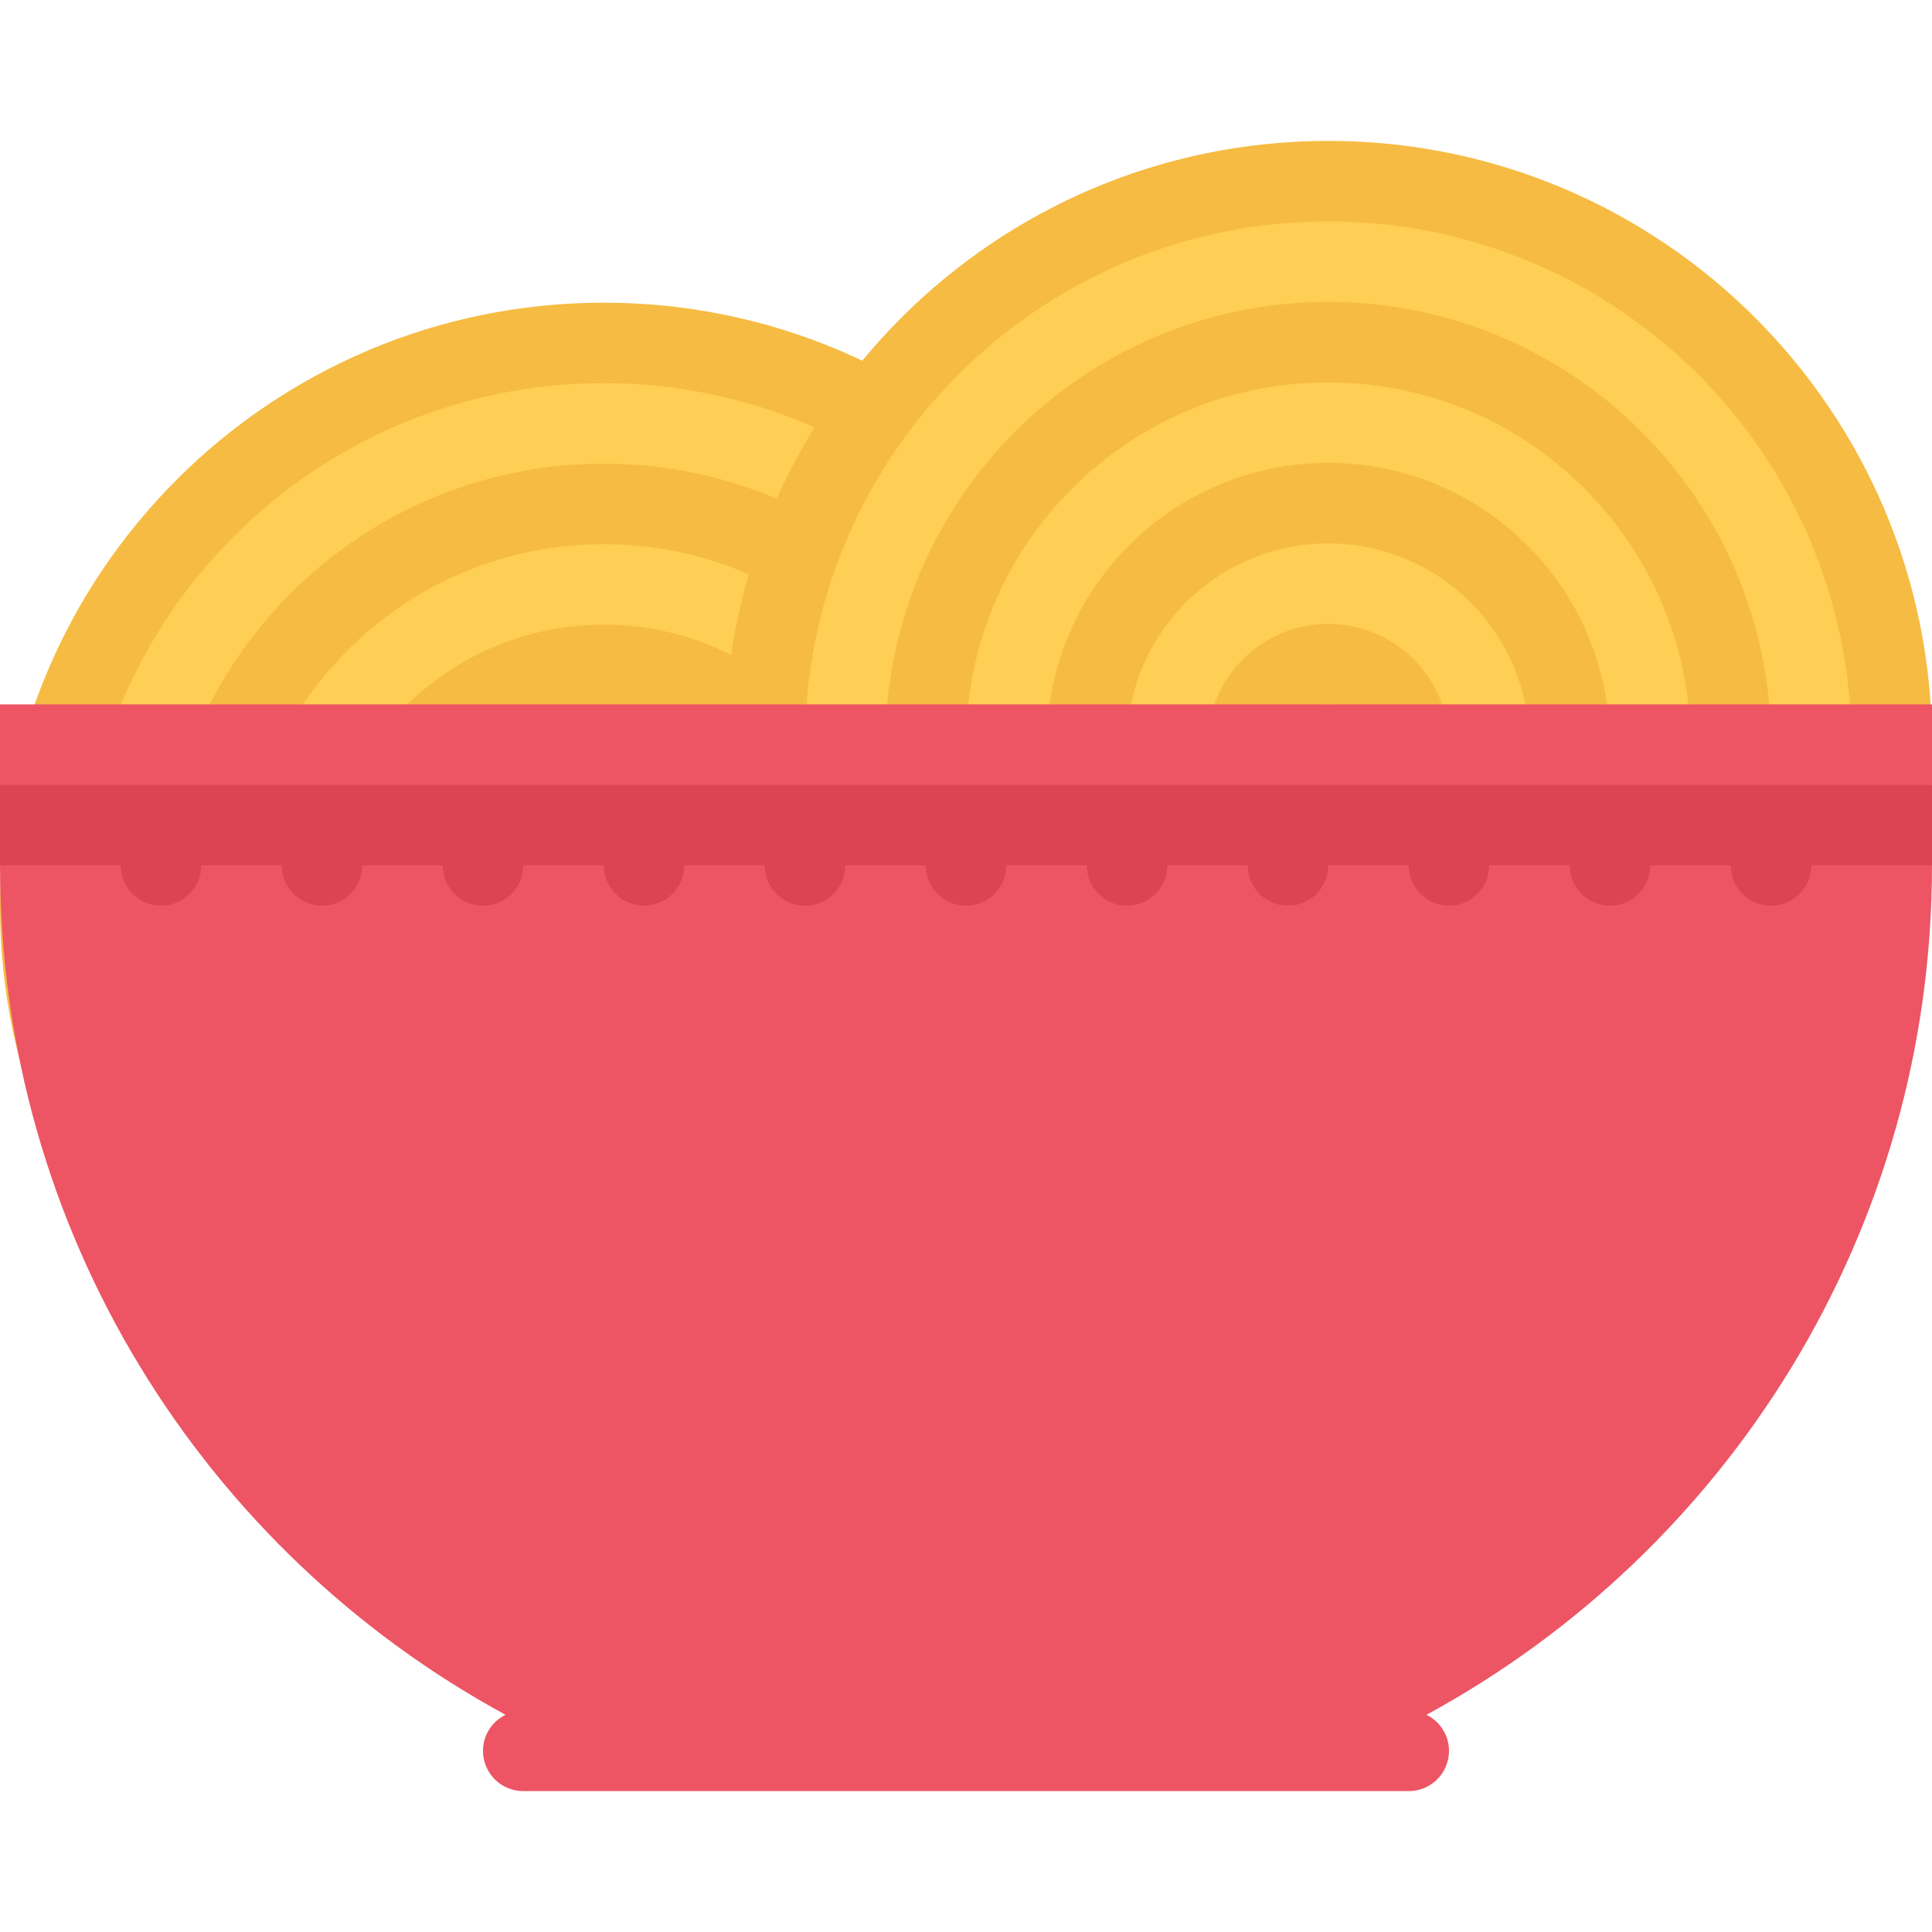
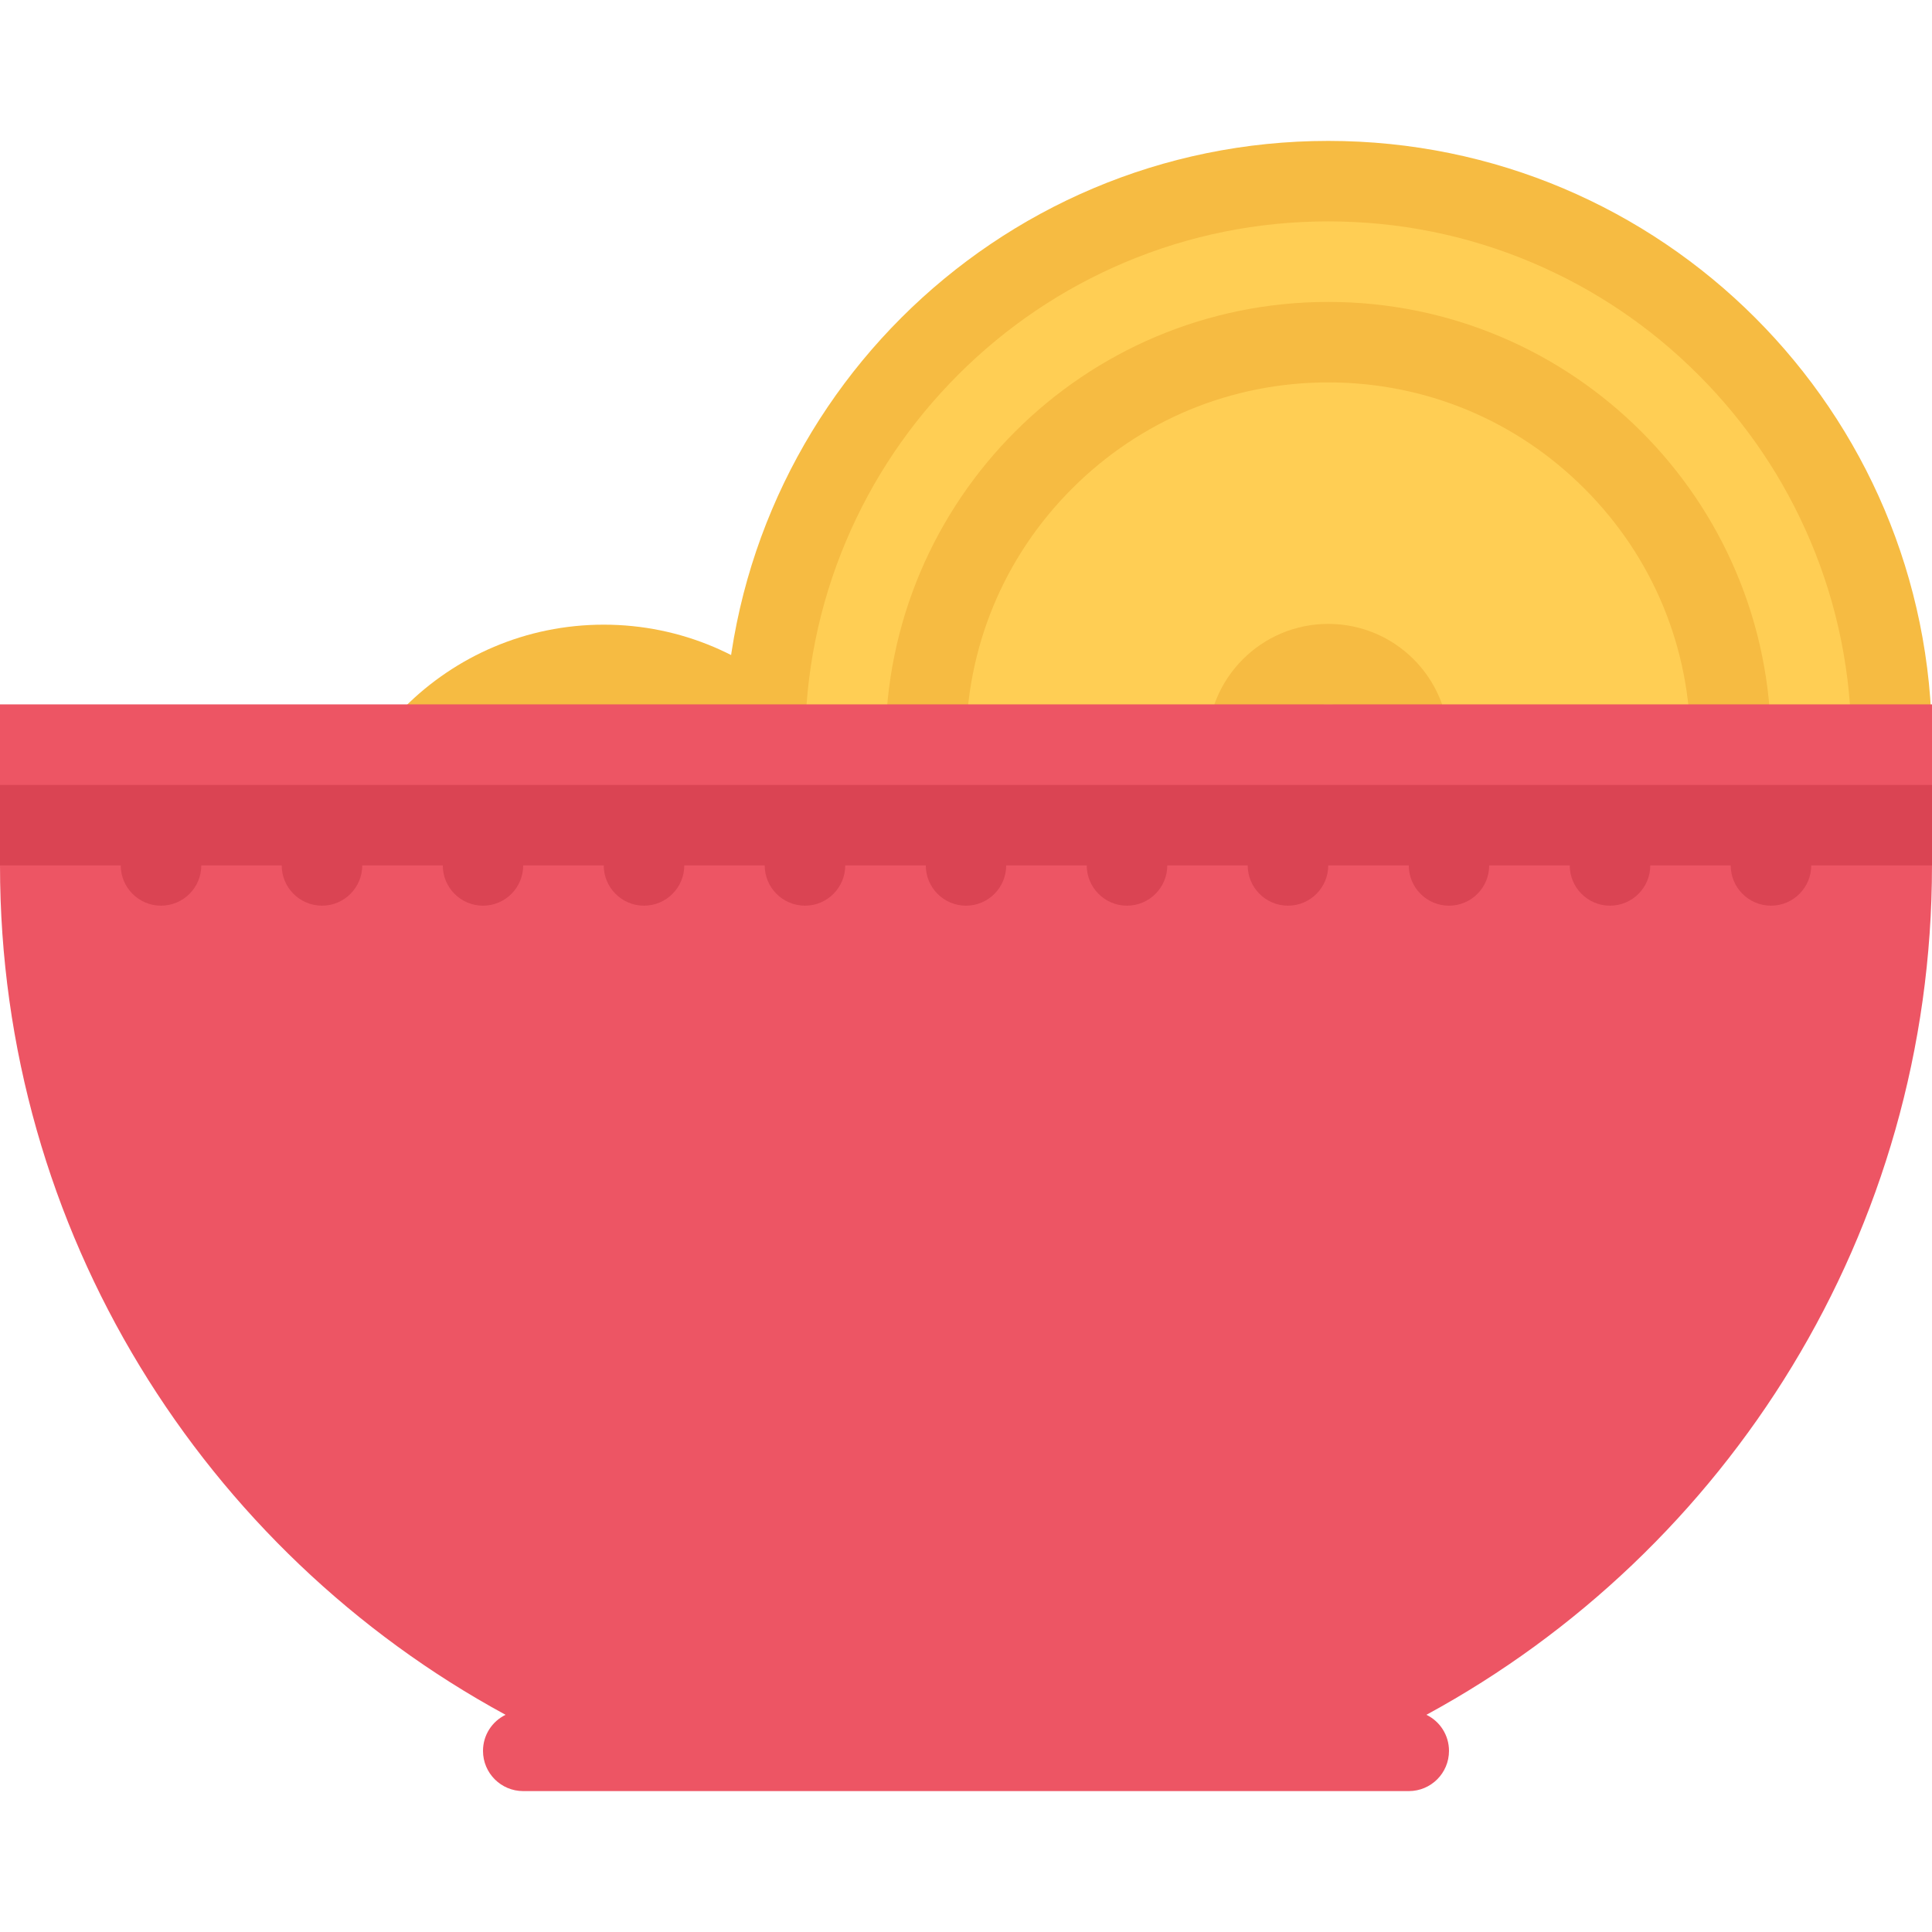
<svg xmlns="http://www.w3.org/2000/svg" height="800px" width="800px" version="1.1" id="Layer_1" viewBox="0 0 511.99 511.99" xml:space="preserve">
-   <path style="fill:#FFCE54;" d="M159.996,389.528c-39.89,0-77.389-15.531-105.591-43.718c-28.203-28.219-43.749-65.718-43.749-105.6  c0-39.89,15.546-77.389,43.749-105.591c28.202-28.203,65.701-43.733,105.591-43.733s77.389,15.531,105.592,43.733  c28.202,28.202,43.748,65.701,43.748,105.591c0,39.882-15.546,77.381-43.748,105.6C237.385,373.997,199.886,389.528,159.996,389.528  z" />
  <g>
-     <path style="fill:#F6BB42;" d="M159.996,80.215C71.623,80.215,0,151.854,0,240.211c0,88.35,71.623,160.005,159.996,160.005   s159.996-71.655,159.996-160.005C319.992,151.854,248.369,80.215,159.996,80.215z M258.056,338.248   c-12.75,12.749-27.594,22.749-44.093,29.749c-17.078,7.219-35.249,10.875-53.968,10.875s-36.89-3.656-53.968-10.875   c-16.499-7-31.343-17-44.093-29.749c-12.733-12.719-22.733-27.562-29.718-44.062c-7.219-17.094-10.875-35.241-10.875-53.976   c0-18.733,3.656-36.89,10.875-53.967C39.2,169.728,49.2,154.9,61.934,142.166c12.75-12.75,27.594-22.75,44.093-29.734   c17.078-7.219,35.249-10.89,53.968-10.89s36.89,3.671,53.968,10.89c16.499,6.984,31.343,16.984,44.093,29.734   c12.734,12.734,22.734,27.562,29.718,44.077c7.219,17.078,10.875,35.234,10.875,53.967c0,18.734-3.656,36.882-10.875,53.976   C280.791,310.686,270.791,325.529,258.056,338.248z" />
-     <path style="fill:#F6BB42;" d="M159.996,122.886c-64.811,0-117.341,52.53-117.341,117.325c0,64.788,52.53,117.317,117.341,117.317   s117.342-52.529,117.342-117.317C277.338,175.415,224.806,122.886,159.996,122.886z M227.869,308.092   c-18.124,18.124-42.233,28.124-67.873,28.124s-49.749-10-67.873-28.124c-18.141-18.125-28.125-42.241-28.125-67.882   c0-25.64,9.984-49.749,28.125-67.873c18.124-18.14,42.233-28.124,67.873-28.124s49.749,9.984,67.873,28.124   c18.141,18.124,28.125,42.233,28.125,67.873S246.01,289.967,227.869,308.092z" />
    <path style="fill:#F6BB42;" d="M159.996,165.54c-41.233,0-74.654,33.437-74.654,74.67c0,41.226,33.421,74.663,74.654,74.663   s74.654-33.438,74.654-74.663C234.65,198.977,201.229,165.54,159.996,165.54z M159.996,293.53   c-29.405,0-53.343-23.914-53.343-53.319s23.938-53.327,53.343-53.327s53.343,23.921,53.343,53.327   C213.339,269.616,189.401,293.53,159.996,293.53z" />
  </g>
  <path style="fill:#FFCE54;" d="M351.992,346.654c-39.891,0-77.389-15.531-105.592-43.718c-28.202-28.219-43.749-65.71-43.749-105.6  s15.547-77.389,43.749-105.591c28.203-28.202,65.701-43.733,105.592-43.733c39.889,0,77.389,15.531,105.591,43.733  c28.202,28.202,43.749,65.701,43.749,105.591s-15.547,77.381-43.749,105.6C429.381,331.123,391.881,346.654,351.992,346.654z" />
  <g>
    <path style="fill:#F6BB42;" d="M351.992,37.341c-88.373,0-159.997,71.639-159.997,159.996c0,88.35,71.624,160.004,159.997,160.004   s159.996-71.654,159.996-160.004C511.988,108.98,440.365,37.341,351.992,37.341z M450.052,295.374   c-12.749,12.75-27.593,22.749-44.093,29.749c-17.078,7.219-35.249,10.875-53.967,10.875c-18.719,0-36.891-3.656-53.968-10.875   c-16.499-7-31.343-16.999-44.093-29.749c-12.734-12.719-22.734-27.555-29.719-44.069c-7.218-17.078-10.874-35.233-10.874-53.968   c0-18.733,3.656-36.89,10.874-53.967c6.984-16.516,16.984-31.343,29.719-44.077c12.75-12.75,27.594-22.75,44.093-29.734   c17.077-7.218,35.249-10.89,53.968-10.89c18.718,0,36.889,3.672,53.967,10.89c16.5,6.984,31.344,16.984,44.093,29.734   c12.734,12.734,22.733,27.562,29.718,44.077c7.219,17.077,10.875,35.233,10.875,53.967c0,18.734-3.656,36.89-10.875,53.968   C472.785,267.819,462.786,282.655,450.052,295.374z" />
    <path style="fill:#F6BB42;" d="M351.992,80.012c-64.812,0-117.342,52.53-117.342,117.325c0,64.796,52.53,117.318,117.342,117.318   c64.811,0,117.34-52.522,117.34-117.318C469.332,132.542,416.803,80.012,351.992,80.012z M419.865,265.226   c-18.125,18.116-42.233,28.116-67.873,28.116c-25.641,0-49.749-10-67.874-28.116c-18.14-18.14-28.124-42.249-28.124-67.889   c0-25.64,9.984-49.749,28.124-67.873c18.125-18.14,42.233-28.124,67.874-28.124c25.64,0,49.748,9.984,67.873,28.124   c18.141,18.125,28.124,42.233,28.124,67.873C447.989,222.977,438.006,247.086,419.865,265.226z" />
-     <path style="fill:#F6BB42;" d="M351.992,122.667c-41.234,0-74.654,33.437-74.654,74.67s33.42,74.662,74.654,74.662   c41.232,0,74.654-33.429,74.654-74.662S393.224,122.667,351.992,122.667z M351.992,250.664c-29.406,0-53.343-23.921-53.343-53.327   c0-29.405,23.937-53.326,53.343-53.326c29.405,0,53.342,23.921,53.342,53.326C405.334,226.742,381.397,250.664,351.992,250.664z" />
    <path style="fill:#F6BB42;" d="M351.992,165.337c-17.672,0-32,14.328-32,31.999c0,17.672,14.328,32,32,32   c17.671,0,31.998-14.328,31.998-32C383.99,179.665,369.663,165.337,351.992,165.337z M351.992,208.009   c-5.875,0-10.656-4.781-10.656-10.672c0-5.875,4.781-10.671,10.656-10.671s10.656,4.797,10.656,10.671   C362.648,203.227,357.867,208.009,351.992,208.009z" />
  </g>
  <path style="fill:#ED5564;" d="M0,186.665v42.671c0,97.193,54.187,181.753,133.981,225.096c-3.547,1.719-5.984,5.344-5.984,9.562  c0,5.906,4.781,10.656,10.656,10.656h234.682c5.875,0,10.655-4.75,10.655-10.656c0-4.219-2.437-7.844-5.983-9.562  c79.795-43.343,133.981-127.903,133.981-225.096v-42.671H0z" />
  <path style="fill:#DA4453;" d="M0,208.009v21.328h31.999c0,5.891,4.781,10.671,10.656,10.671c5.906,0,10.688-4.781,10.688-10.671  h21.311c0,5.891,4.781,10.671,10.688,10.671c5.875,0,10.656-4.781,10.656-10.671h21.343c0,5.891,4.766,10.671,10.656,10.671  s10.656-4.781,10.656-10.671h21.343c0,5.891,4.781,10.671,10.656,10.671c5.906,0,10.688-4.781,10.688-10.671h21.312  c0,5.891,4.781,10.671,10.688,10.671c5.875,0,10.655-4.781,10.655-10.671h21.344c0,5.891,4.766,10.671,10.656,10.671  c5.89,0,10.656-4.781,10.656-10.671h21.343c0,5.891,4.781,10.671,10.656,10.671c5.905,0,10.687-4.781,10.687-10.671h21.312  c0,5.891,4.781,10.671,10.688,10.671c5.875,0,10.656-4.781,10.656-10.671h21.343c0,5.891,4.766,10.671,10.655,10.671  c5.891,0,10.656-4.781,10.656-10.671h21.344c0,5.891,4.781,10.671,10.656,10.671c5.906,0,10.688-4.781,10.688-10.671h21.312  c0,5.891,4.781,10.671,10.687,10.671c5.875,0,10.656-4.781,10.656-10.671h32v-21.328H0z" />
</svg>